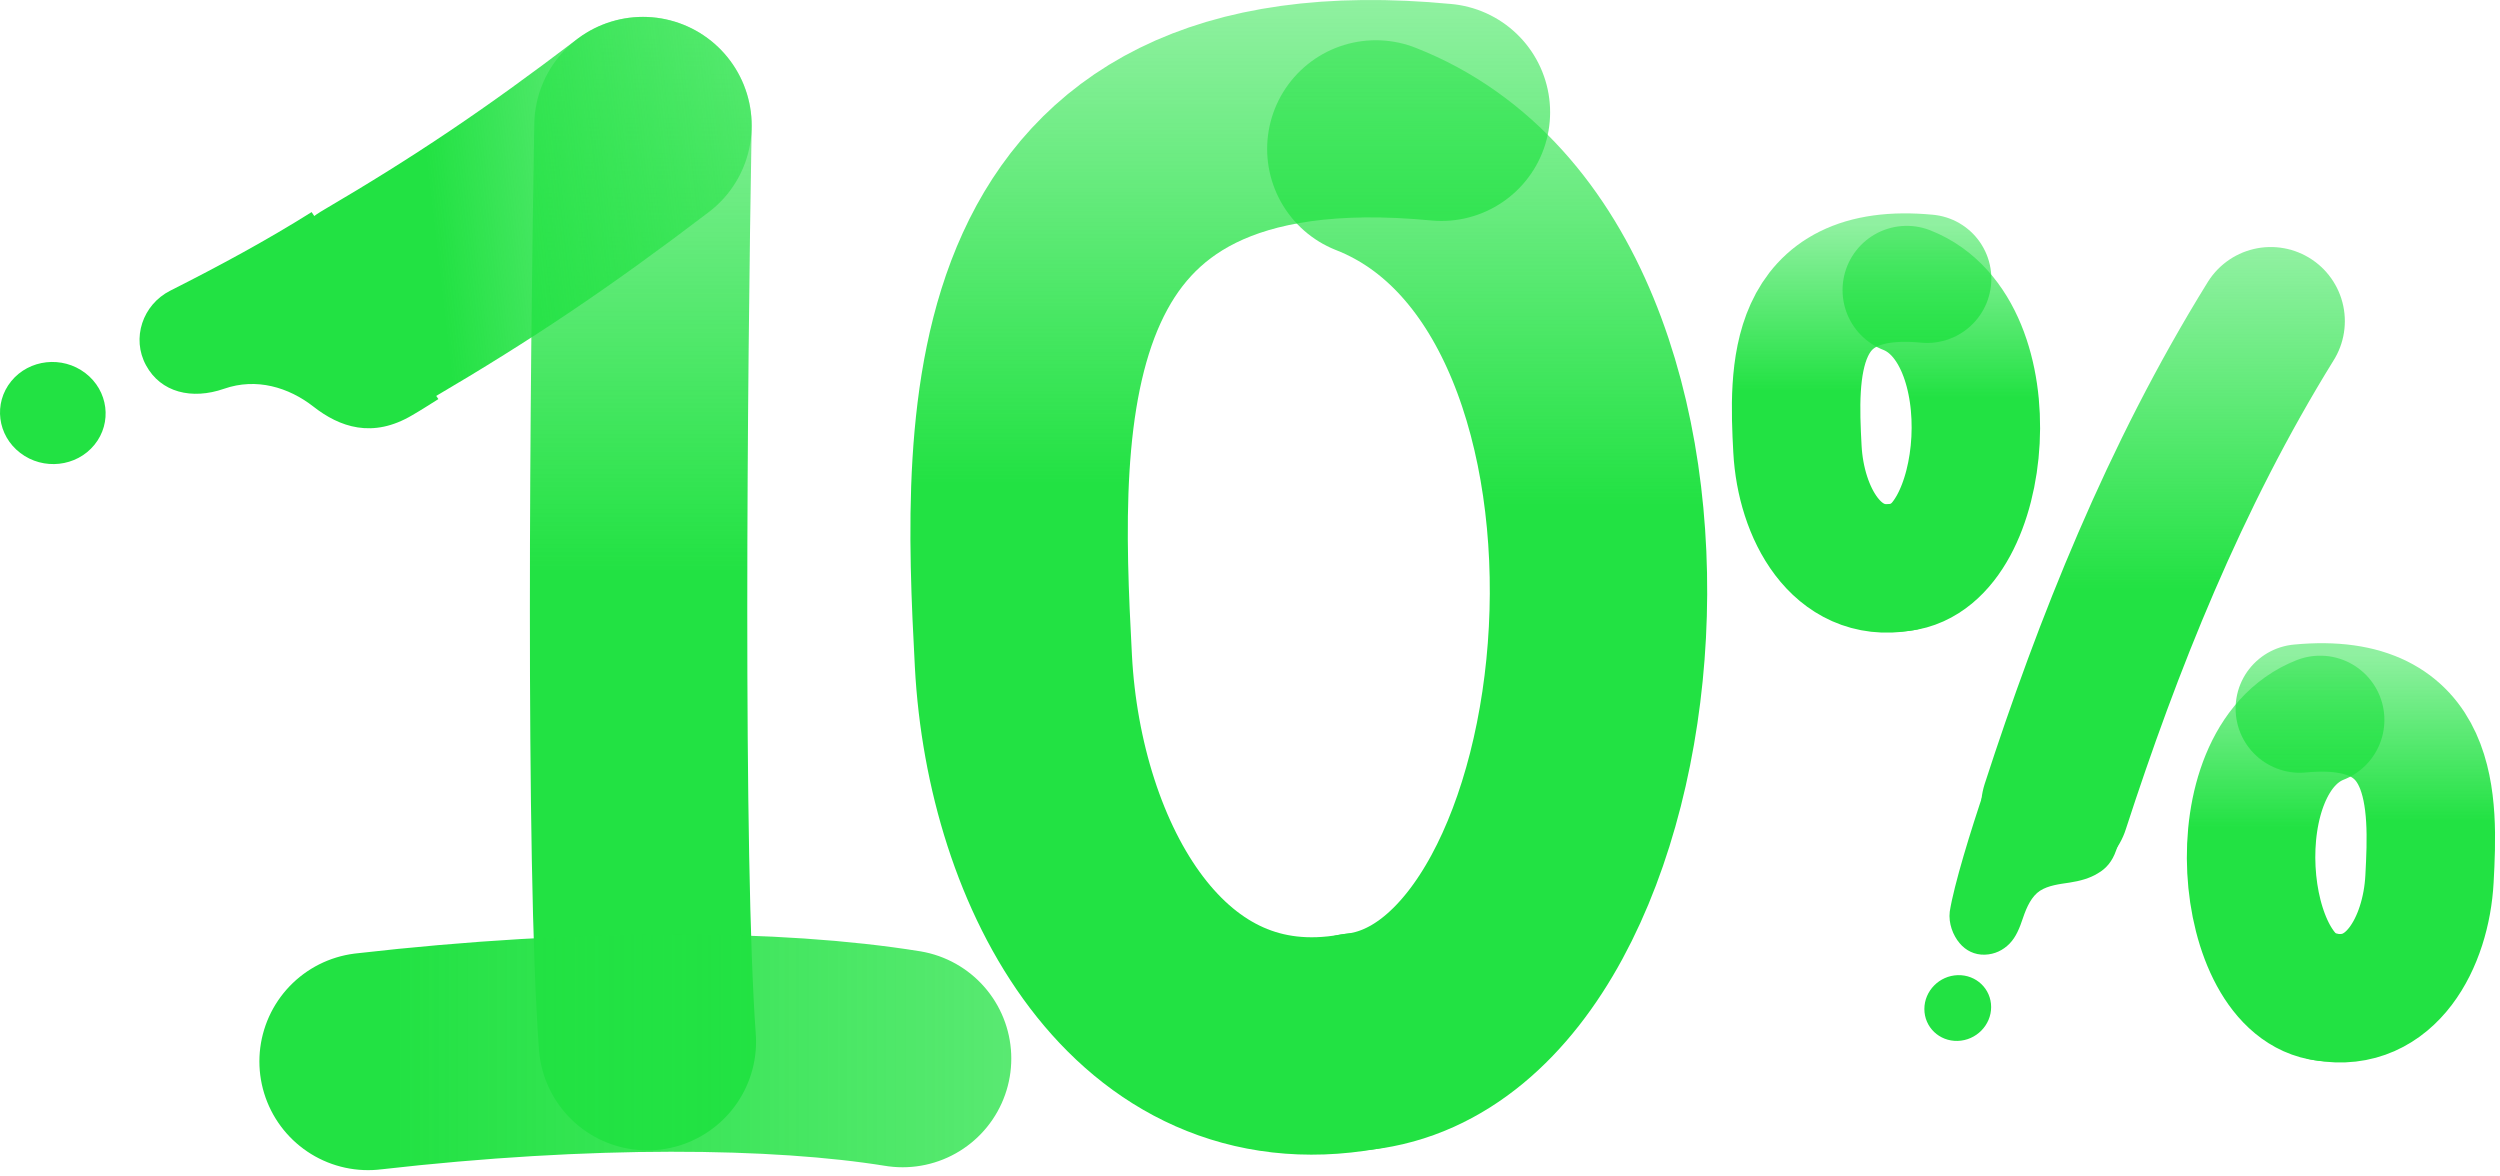
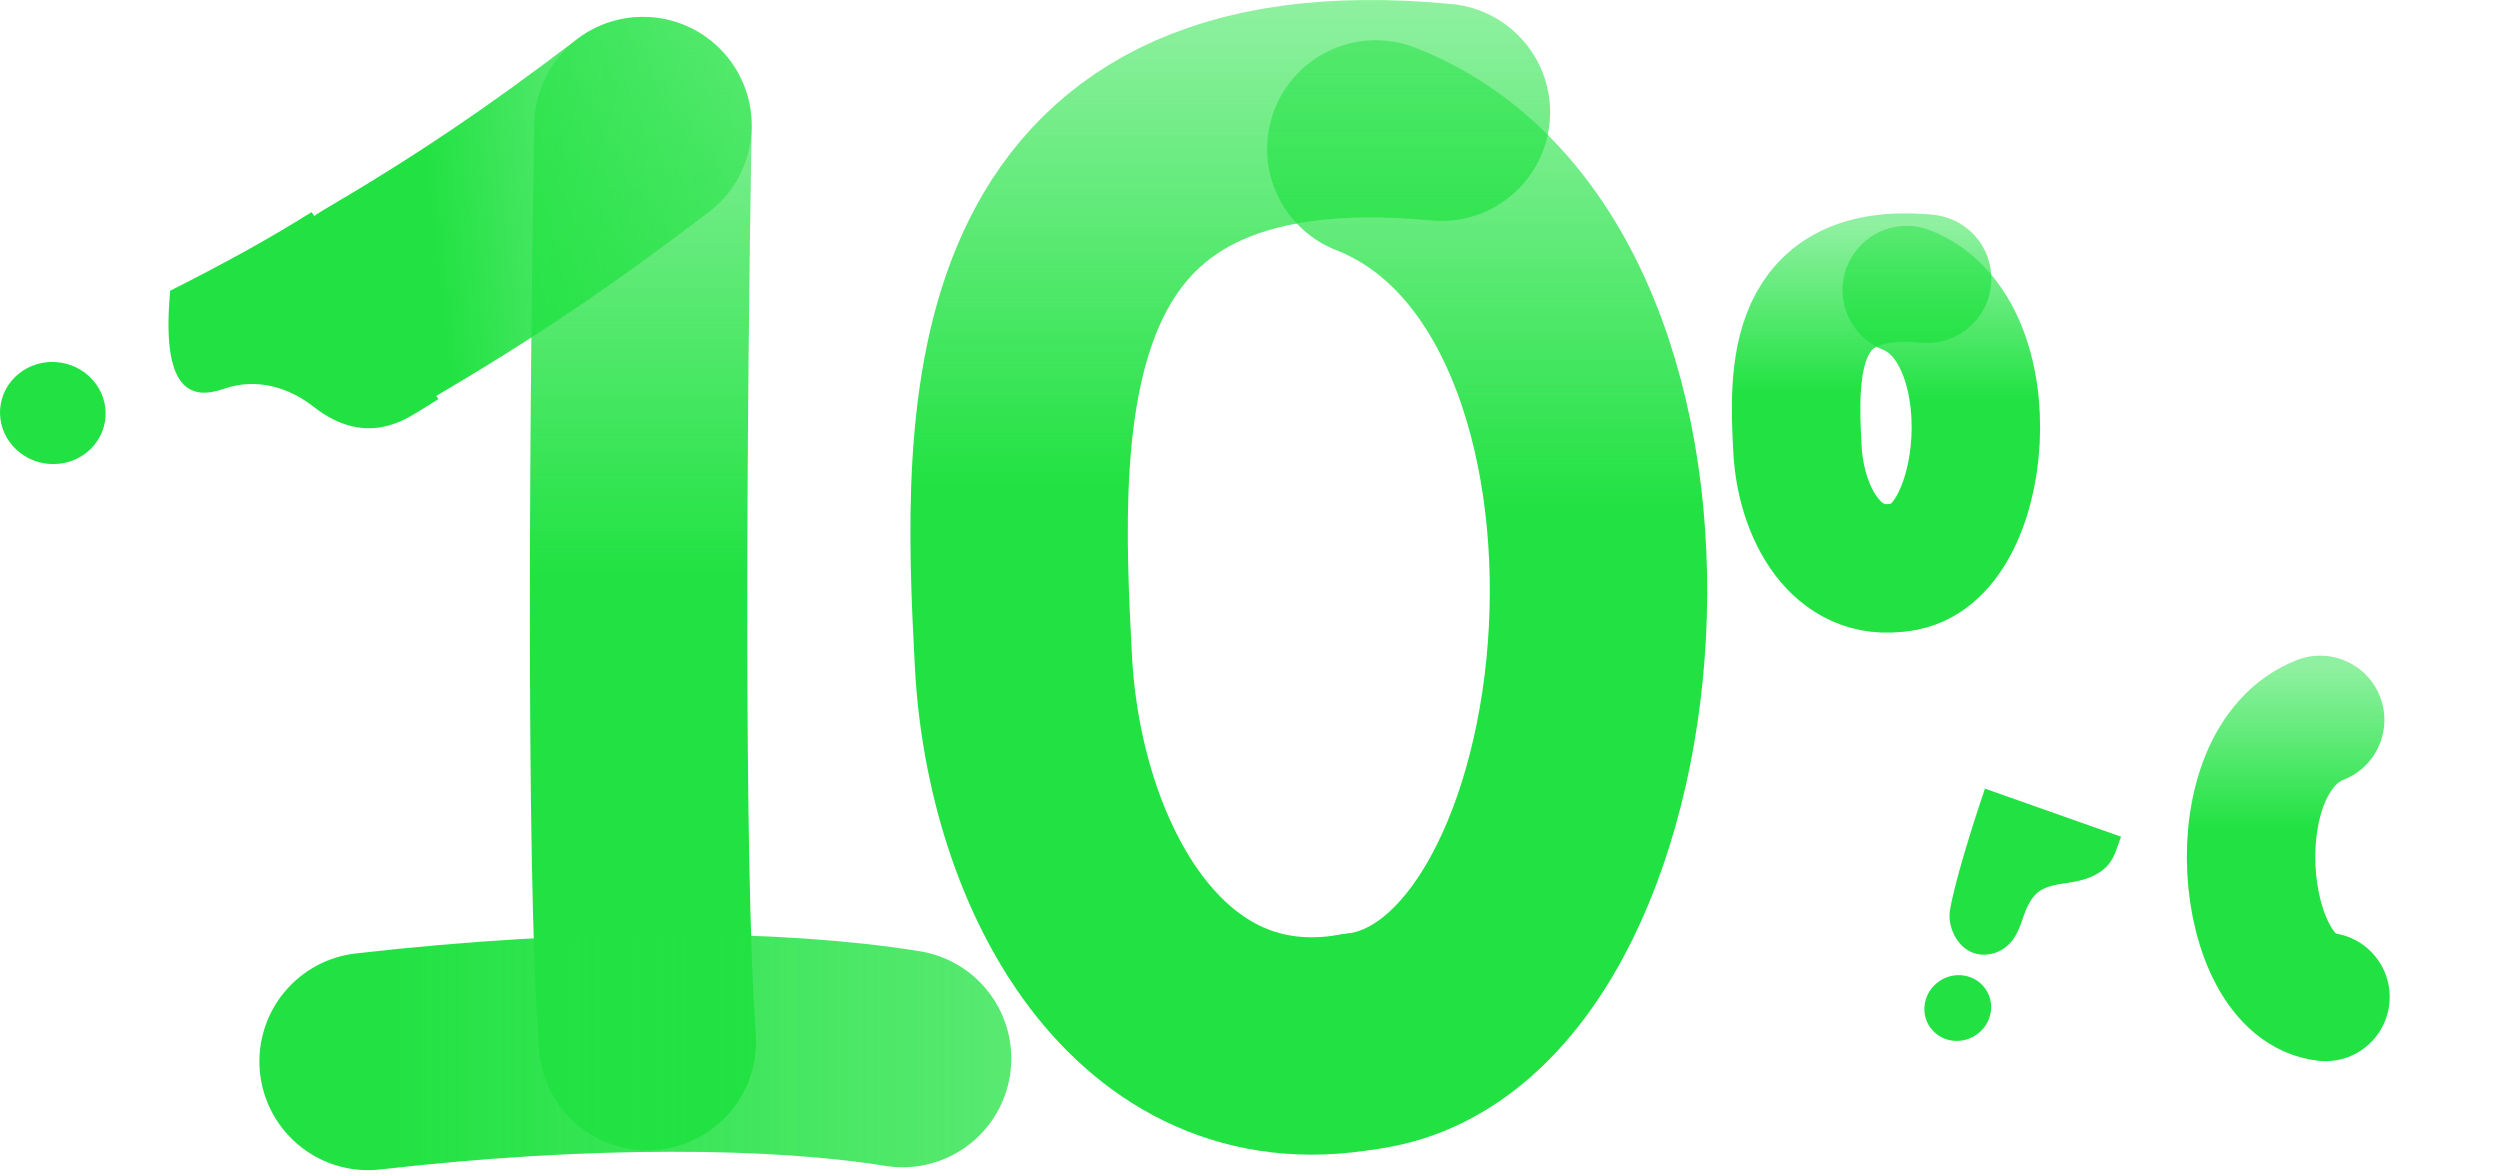
<svg xmlns="http://www.w3.org/2000/svg" width="253" height="119" viewBox="0 0 253 119" fill="none">
  <path d="M65.069 12.709C64.625 37.993 64.181 87.23 65.512 105.416" stroke="url(#paint0_linear_1405_2136)" stroke-width="22" stroke-linecap="round" stroke-linejoin="round" />
  <path d="M38.219 30.792C47.948 25.083 55.397 20.075 65.071 12.709" stroke="url(#paint1_linear_1405_2136)" stroke-width="22" stroke-linecap="round" stroke-linejoin="round" />
  <path d="M37.25 107.418C59.403 104.887 78.695 105.083 91.342 107.126" stroke="url(#paint2_linear_1405_2136)" stroke-width="22" stroke-linecap="round" stroke-linejoin="round" />
-   <path fill-rule="evenodd" clip-rule="evenodd" d="M31.535 21.464C27.056 24.28 22.284 26.865 17.223 29.42C14.444 30.824 13.279 34.231 14.781 36.974C16.271 39.72 19.414 40.48 22.672 39.344C25.953 38.199 29.22 39.202 31.707 41.14C34.354 43.215 37.696 44.418 41.743 42.004C42.623 41.499 43.492 40.93 44.365 40.388L31.535 21.464Z" fill="#22E243" />
+   <path fill-rule="evenodd" clip-rule="evenodd" d="M31.535 21.464C27.056 24.28 22.284 26.865 17.223 29.42C16.271 39.72 19.414 40.48 22.672 39.344C25.953 38.199 29.22 39.202 31.707 41.14C34.354 43.215 37.696 44.418 41.743 42.004C42.623 41.499 43.492 40.93 44.365 40.388L31.535 21.464Z" fill="#22E243" />
  <path fill-rule="evenodd" clip-rule="evenodd" d="M2.054 45.841C4.379 47.618 7.738 47.249 9.556 45.016C11.374 42.784 10.962 39.533 8.636 37.755C6.31 35.978 2.952 36.347 1.134 38.58C-0.684 40.813 -0.272 44.064 2.054 45.841Z" fill="#22E243" />
-   <path d="M229.798 32.499C220.039 48.255 213.297 65.287 207.988 81.638" stroke="url(#paint3_linear_1405_2136)" stroke-width="15" stroke-linecap="round" stroke-linejoin="round" />
  <path fill-rule="evenodd" clip-rule="evenodd" d="M198.119 105.34C199.987 105.286 201.503 103.751 201.503 101.913C201.503 100.075 199.991 98.632 198.129 98.686C196.262 98.739 194.746 100.275 194.746 102.113C194.746 103.95 196.257 105.393 198.119 105.34Z" fill="#22E243" />
  <path fill-rule="evenodd" clip-rule="evenodd" d="M200.879 79.8C199.416 84.115 197.744 89.55 197.315 92.251C197.169 93.455 197.652 94.659 198.3 95.434C198.939 96.209 199.841 96.643 200.854 96.614C201.868 96.585 202.726 96.156 203.375 95.488C204.018 94.82 204.374 93.957 204.74 92.855C205.096 91.793 205.612 90.681 206.456 90.14C207.299 89.599 208.435 89.467 209.429 89.321C210.487 89.16 211.496 88.882 212.296 88.385C213.154 87.893 213.753 87.181 214.138 86.094L214.65 84.675L200.879 79.81V79.8Z" fill="#22E243" />
  <path d="M192.43 57.392C201.268 56.398 203.398 33.457 192.966 29.357" stroke="url(#paint4_linear_1405_2136)" stroke-width="13" stroke-linecap="round" stroke-linejoin="round" />
  <path d="M192.431 57.391C185.845 58.561 182.242 51.887 181.901 45.443C181.487 37.667 181.146 26.879 195.024 28.205" stroke="url(#paint5_linear_1405_2136)" stroke-width="13" stroke-linecap="round" stroke-linejoin="round" />
  <path d="M137.508 105.421C165.985 102.209 172.856 28.269 139.235 15.072" stroke="url(#paint6_linear_1405_2136)" stroke-width="22" stroke-linecap="round" stroke-linejoin="round" />
  <path d="M137.509 105.42C116.289 109.186 104.668 87.686 103.569 66.913C102.236 41.852 101.13 7.086 145.872 11.359" stroke="url(#paint7_linear_1405_2136)" stroke-width="22" stroke-linecap="round" stroke-linejoin="round" />
  <path d="M235.337 100.89C226.499 99.896 224.369 76.954 234.801 72.855" stroke="url(#paint8_linear_1405_2136)" stroke-width="13" stroke-linecap="round" stroke-linejoin="round" />
-   <path d="M235.336 100.889C241.921 102.059 245.524 95.385 245.865 88.941C246.28 81.165 246.621 70.377 232.742 71.703" stroke="url(#paint9_linear_1405_2136)" stroke-width="13" stroke-linecap="round" stroke-linejoin="round" />
  <defs>
    <linearGradient id="paint0_linear_1405_2136" x1="65.069" y1="116.812" x2="65.069" y2="1.313" gradientUnits="userSpaceOnUse">
      <stop offset="0.51" stop-color="#22E243" />
      <stop offset="1" stop-color="#22E243" stop-opacity="0.5" />
    </linearGradient>
    <linearGradient id="paint1_linear_1405_2136" x1="26.041" y1="24.729" x2="77.249" y2="18.773" gradientUnits="userSpaceOnUse">
      <stop offset="0.348" stop-color="#22E243" />
      <stop offset="1" stop-color="#22E243" stop-opacity="0.5" />
    </linearGradient>
    <linearGradient id="paint2_linear_1405_2136" x1="25.854" y1="106.487" x2="102.738" y2="106.487" gradientUnits="userSpaceOnUse">
      <stop offset="0.184" stop-color="#22E243" />
      <stop offset="1" stop-color="#22E243" stop-opacity="0.75" />
    </linearGradient>
    <linearGradient id="paint3_linear_1405_2136" x1="218.893" y1="88.95" x2="218.893" y2="25.187" gradientUnits="userSpaceOnUse">
      <stop offset="0.46" stop-color="#22E243" />
      <stop offset="1" stop-color="#22E243" stop-opacity="0.5" />
    </linearGradient>
    <linearGradient id="paint4_linear_1405_2136" x1="196.193" y1="23.853" x2="196.193" y2="62.896" gradientUnits="userSpaceOnUse">
      <stop stop-color="#22E243" stop-opacity="0.5" />
      <stop offset="0.42" stop-color="#22E243" />
    </linearGradient>
    <linearGradient id="paint5_linear_1405_2136" x1="188.394" y1="22.589" x2="188.394" y2="63.031" gradientUnits="userSpaceOnUse">
      <stop stop-color="#22E243" stop-opacity="0.5" />
      <stop offset="0.42" stop-color="#22E243" />
    </linearGradient>
    <linearGradient id="paint6_linear_1405_2136" x1="149.644" y1="3.709" x2="149.644" y2="116.785" gradientUnits="userSpaceOnUse">
      <stop stop-color="#22E243" stop-opacity="0.5" />
      <stop offset="0.42" stop-color="#22E243" />
    </linearGradient>
    <linearGradient id="paint7_linear_1405_2136" x1="124.501" y1="-0.361" x2="124.501" y2="117.216" gradientUnits="userSpaceOnUse">
      <stop stop-color="#22E243" stop-opacity="0.5" />
      <stop offset="0.42" stop-color="#22E243" />
    </linearGradient>
    <linearGradient id="paint8_linear_1405_2136" x1="231.574" y1="67.351" x2="231.574" y2="106.394" gradientUnits="userSpaceOnUse">
      <stop stop-color="#22E243" stop-opacity="0.5" />
      <stop offset="0.42" stop-color="#22E243" />
    </linearGradient>
    <linearGradient id="paint9_linear_1405_2136" x1="239.372" y1="66.087" x2="239.372" y2="106.529" gradientUnits="userSpaceOnUse">
      <stop stop-color="#22E243" stop-opacity="0.5" />
      <stop offset="0.42" stop-color="#22E243" />
    </linearGradient>
  </defs>
</svg>